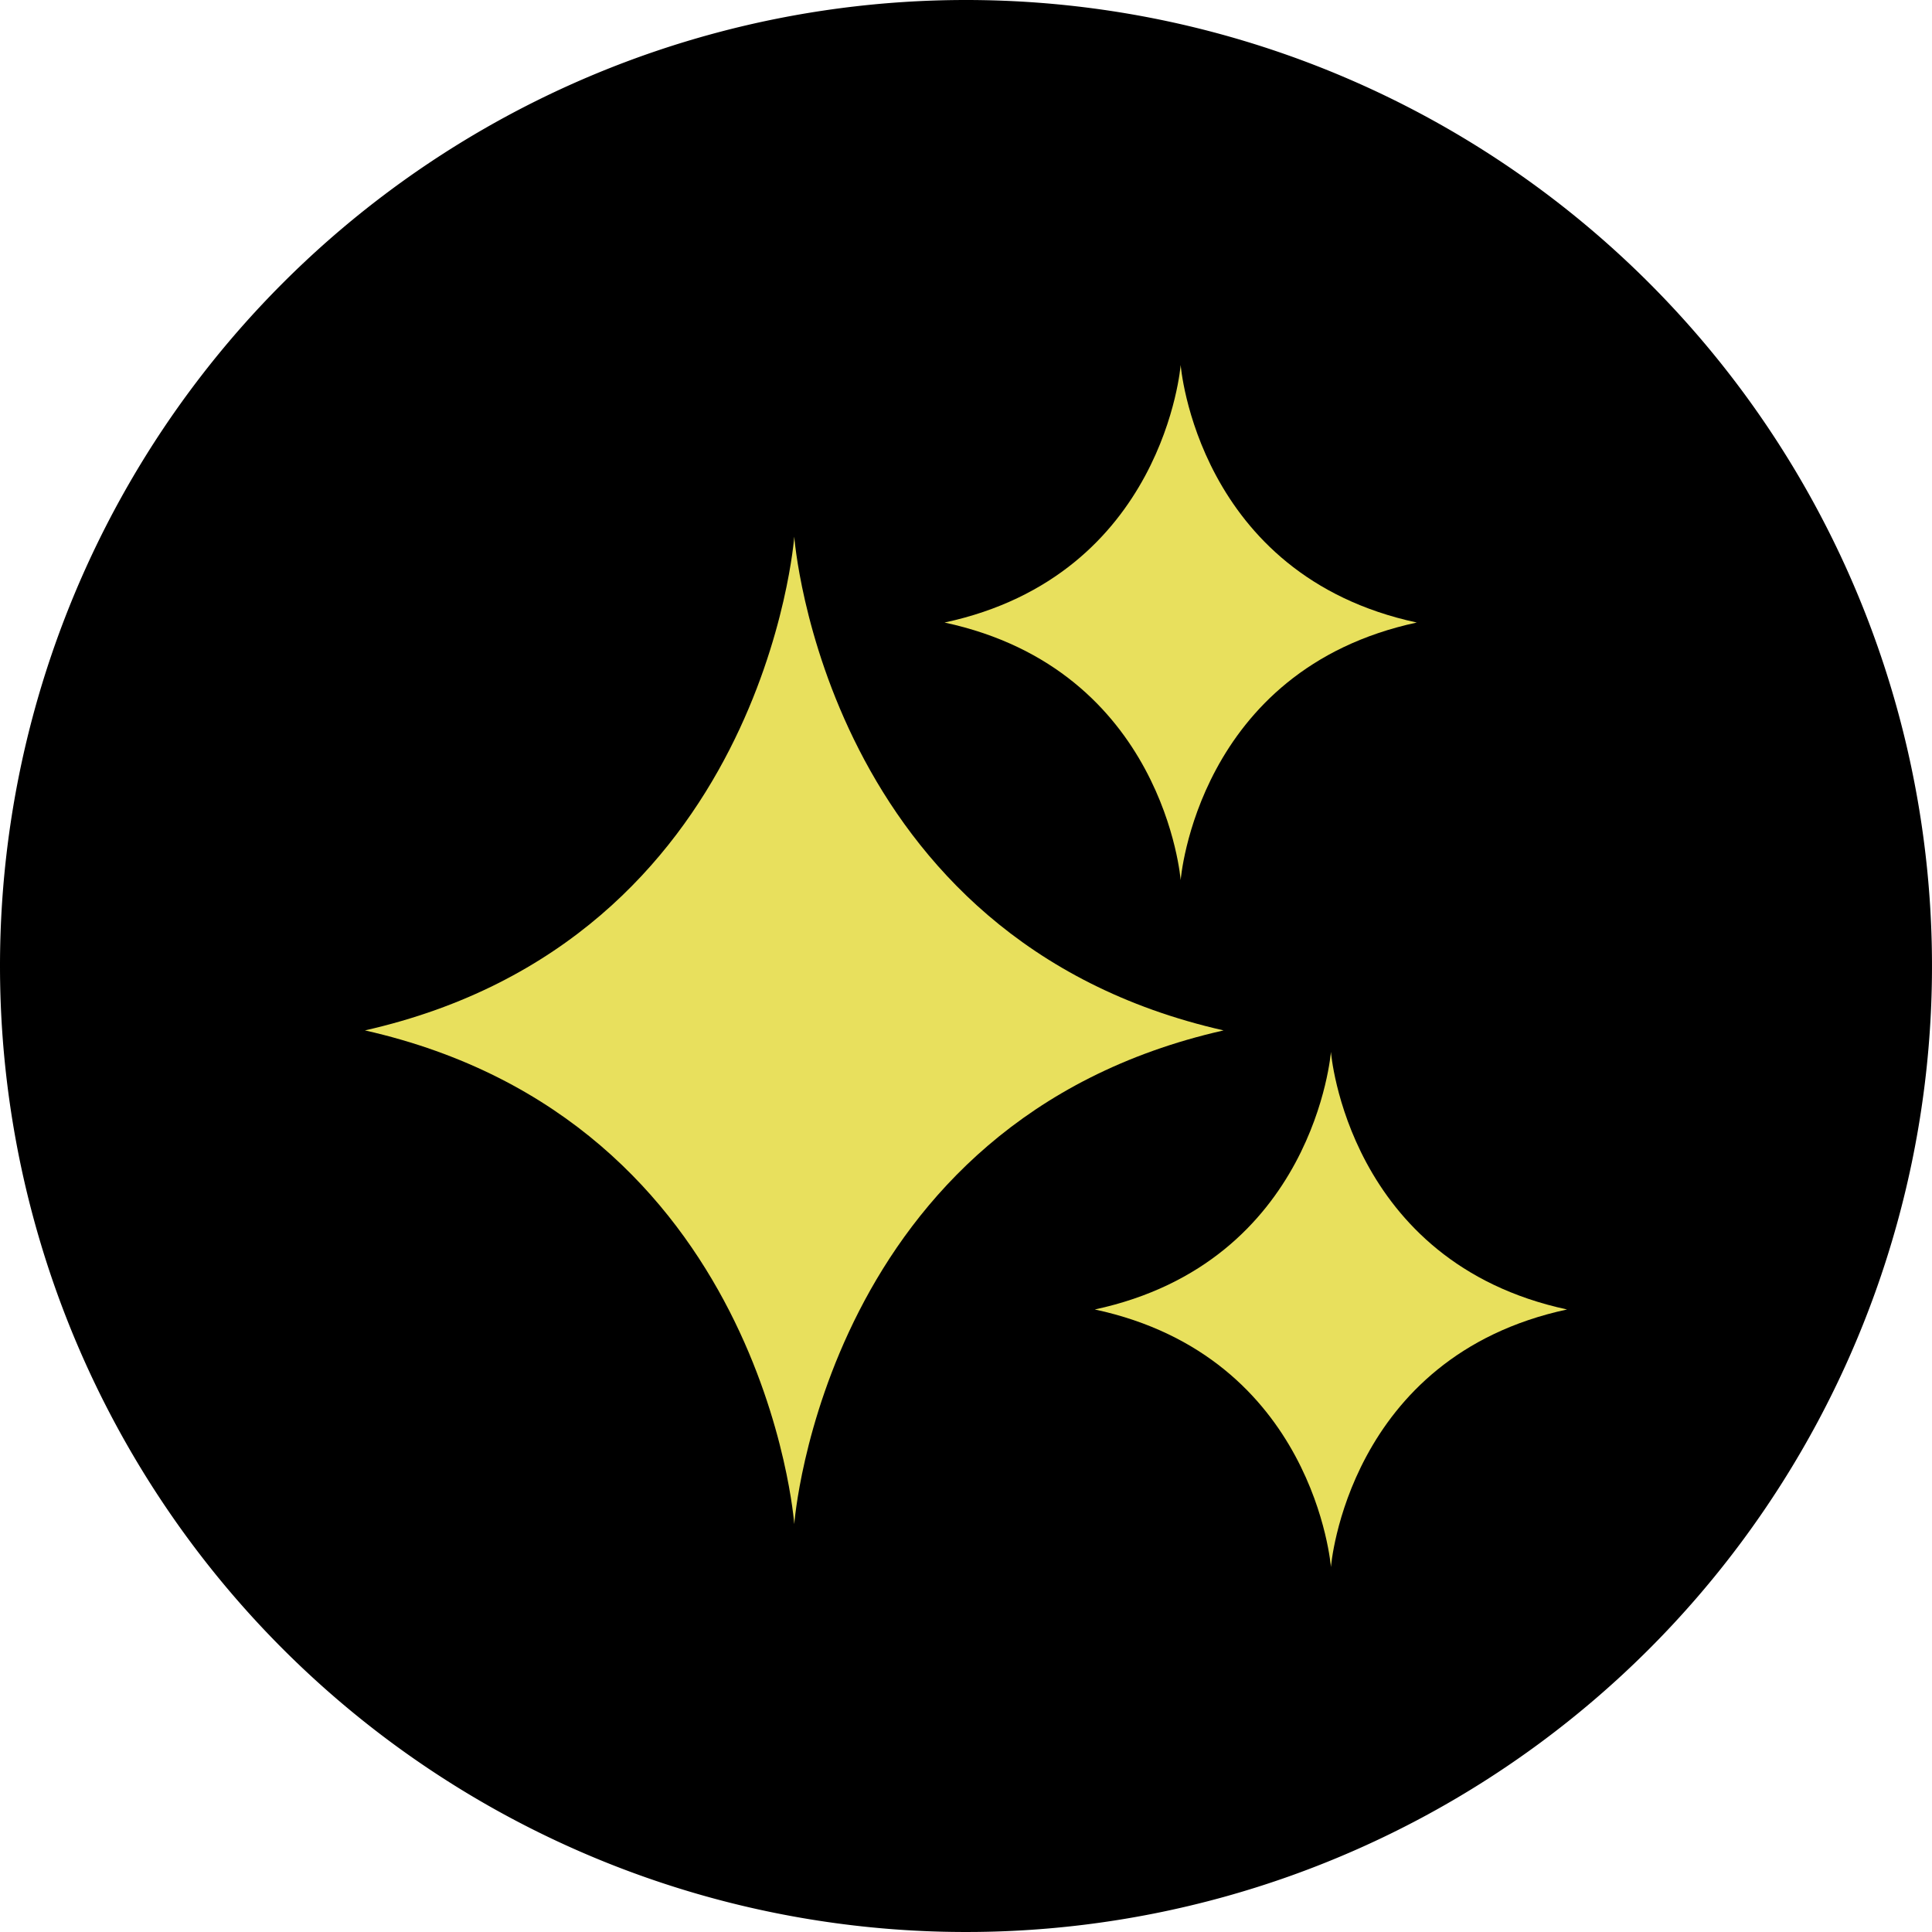
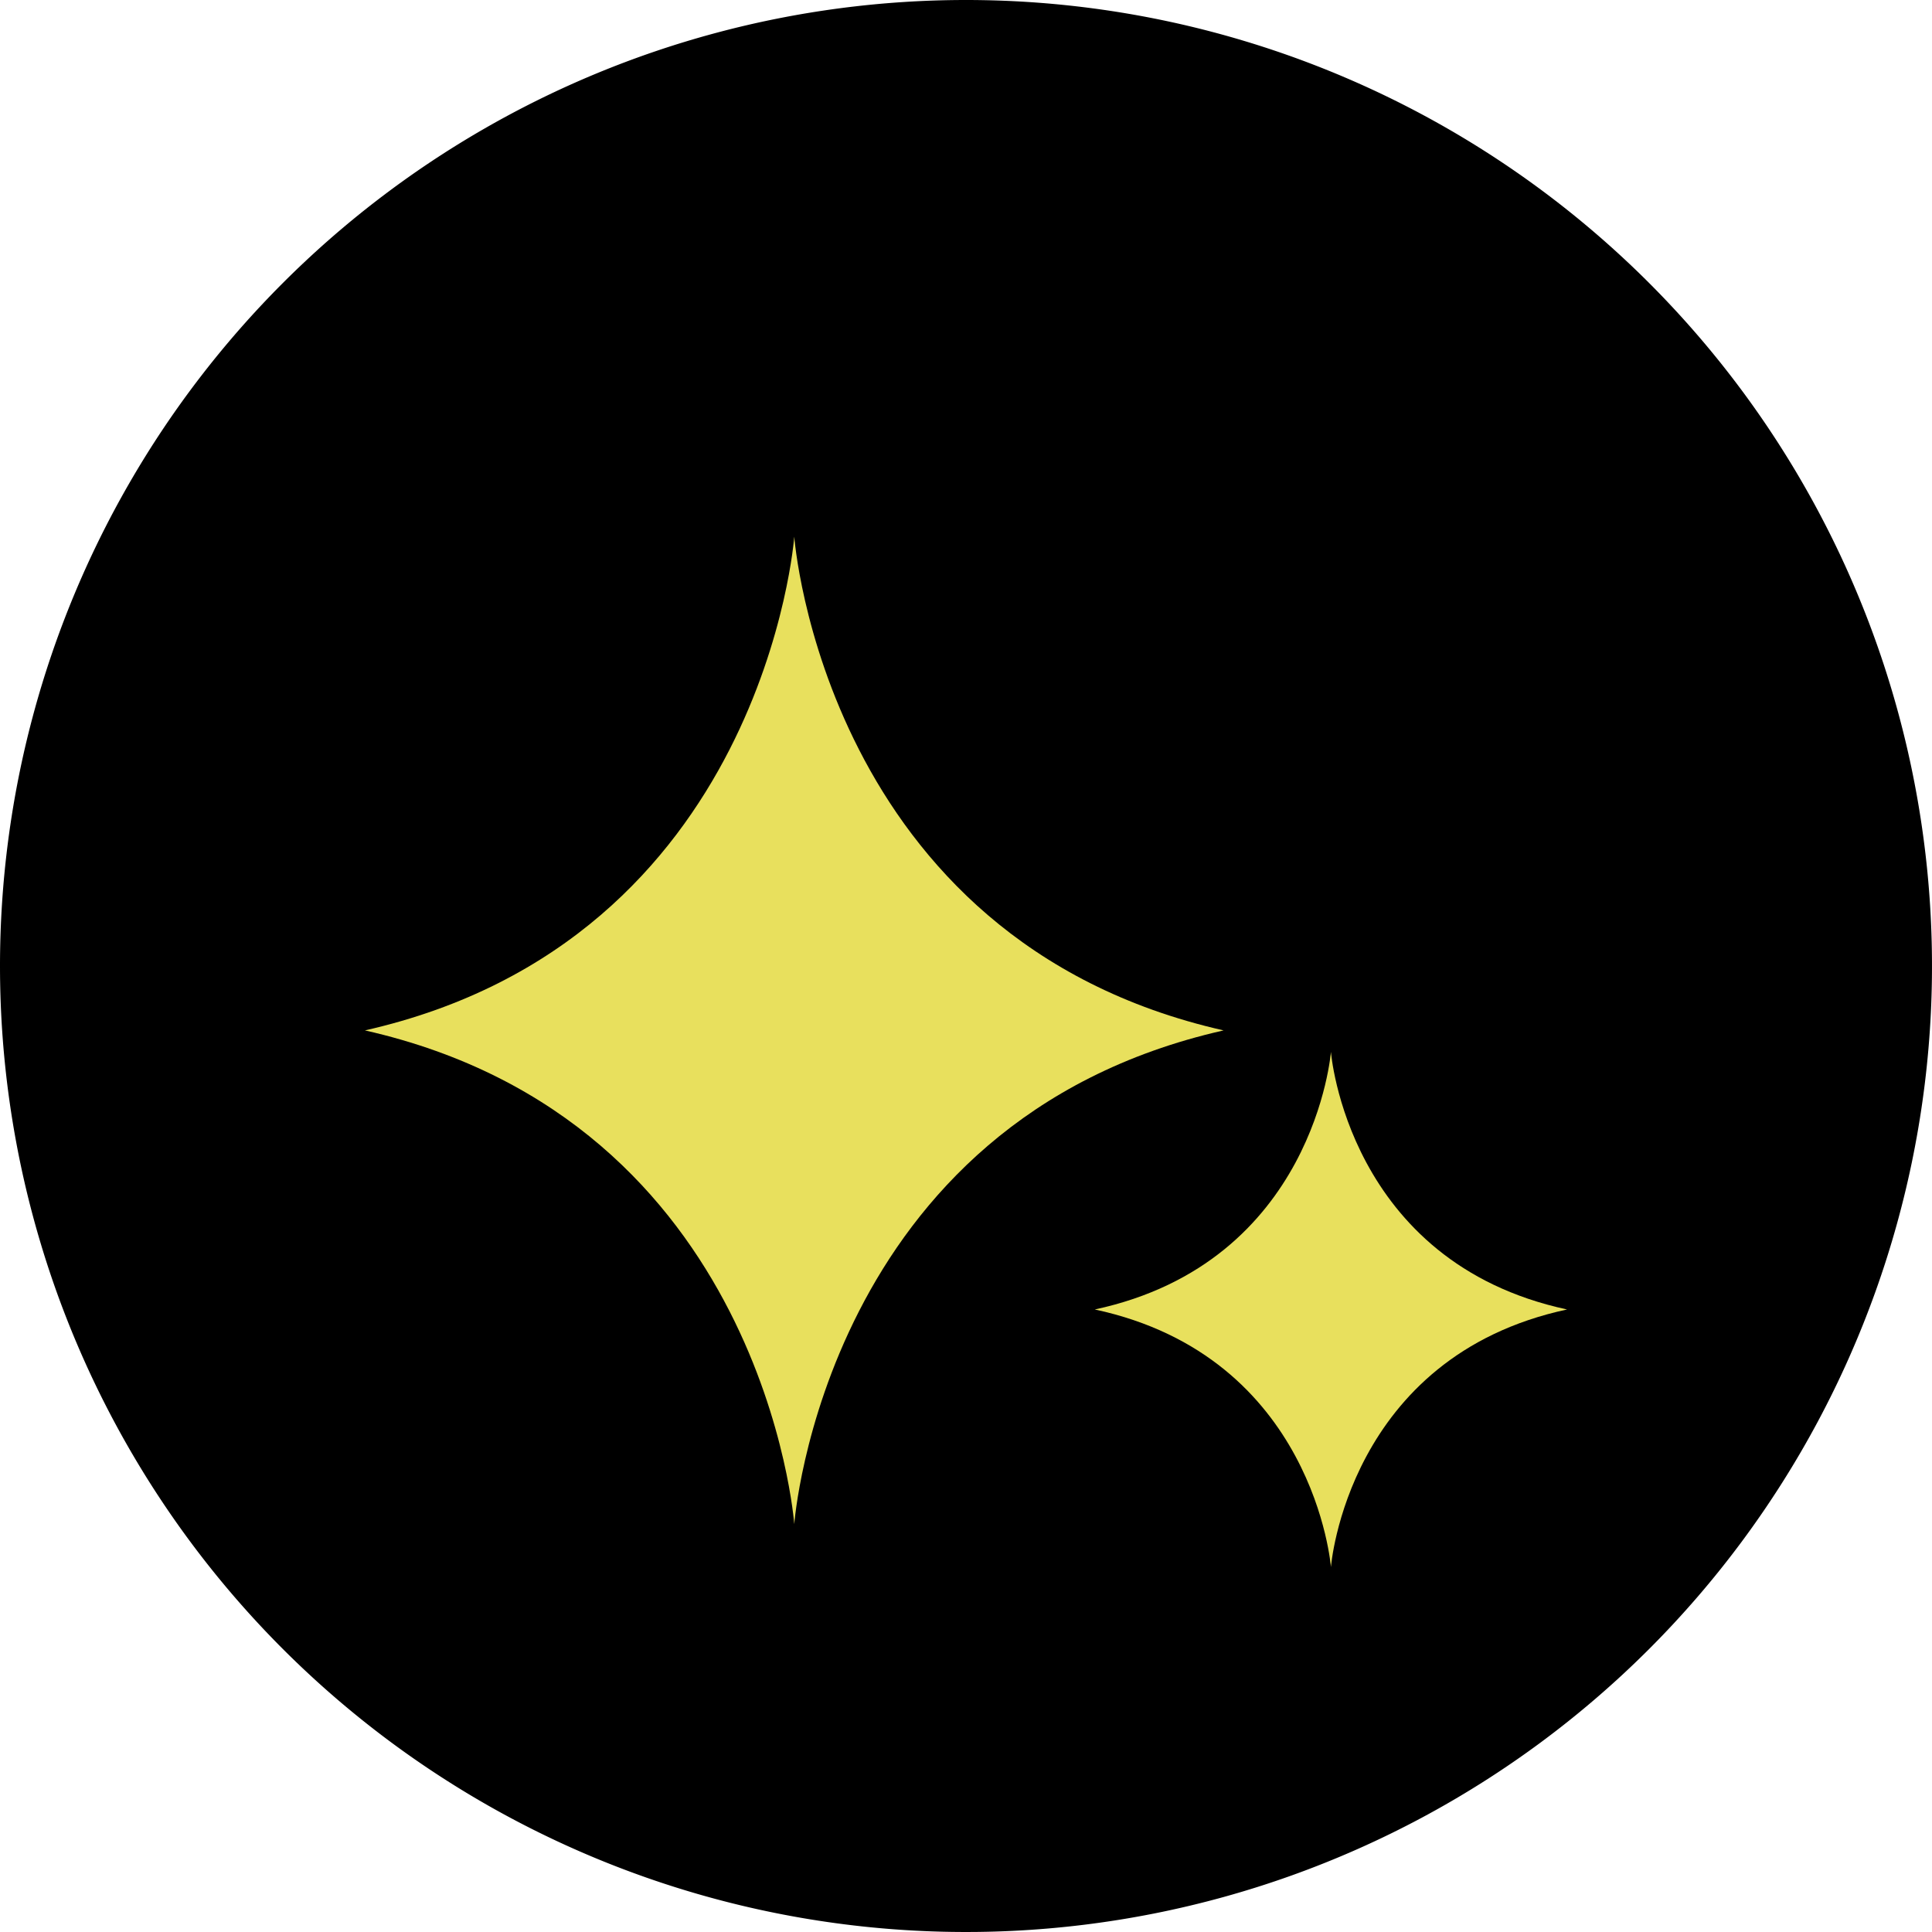
<svg xmlns="http://www.w3.org/2000/svg" width="90" height="90" viewBox="0 0 90 90">
  <g id="Group_811" data-name="Group 811" transform="translate(-1035 -2188)">
    <path id="Path_119" data-name="Path 119" d="M45,0A45,45,0,1,1,0,45,45,45,0,0,1,45,0Z" transform="translate(1035 2188)" />
    <g id="Group_330" data-name="Group 330" transform="translate(1048 2201)">
      <path id="Path_97" data-name="Path 97" d="M4,35c18.621,4.21,20,23,20,23s1.379-18.79,20-23C25.379,30.79,24,12,24,12S22.621,30.79,4,35Z" fill="#e8e05d" />
      <path id="Path_98" data-name="Path 98" d="M38,48c10.241,2.2,11,12,11,12s.759-9.8,11-12C49.759,45.8,49,36,49,36S48.241,45.8,38,48Z" fill="#e8e05d" />
-       <path id="Path_99" data-name="Path 99" d="M31,16c10.241,2.2,11,12,11,12s.759-9.8,11-12C42.759,13.8,42,4,42,4S41.241,13.8,31,16Z" fill="#e8e05d" />
    </g>
  </g>
</svg>